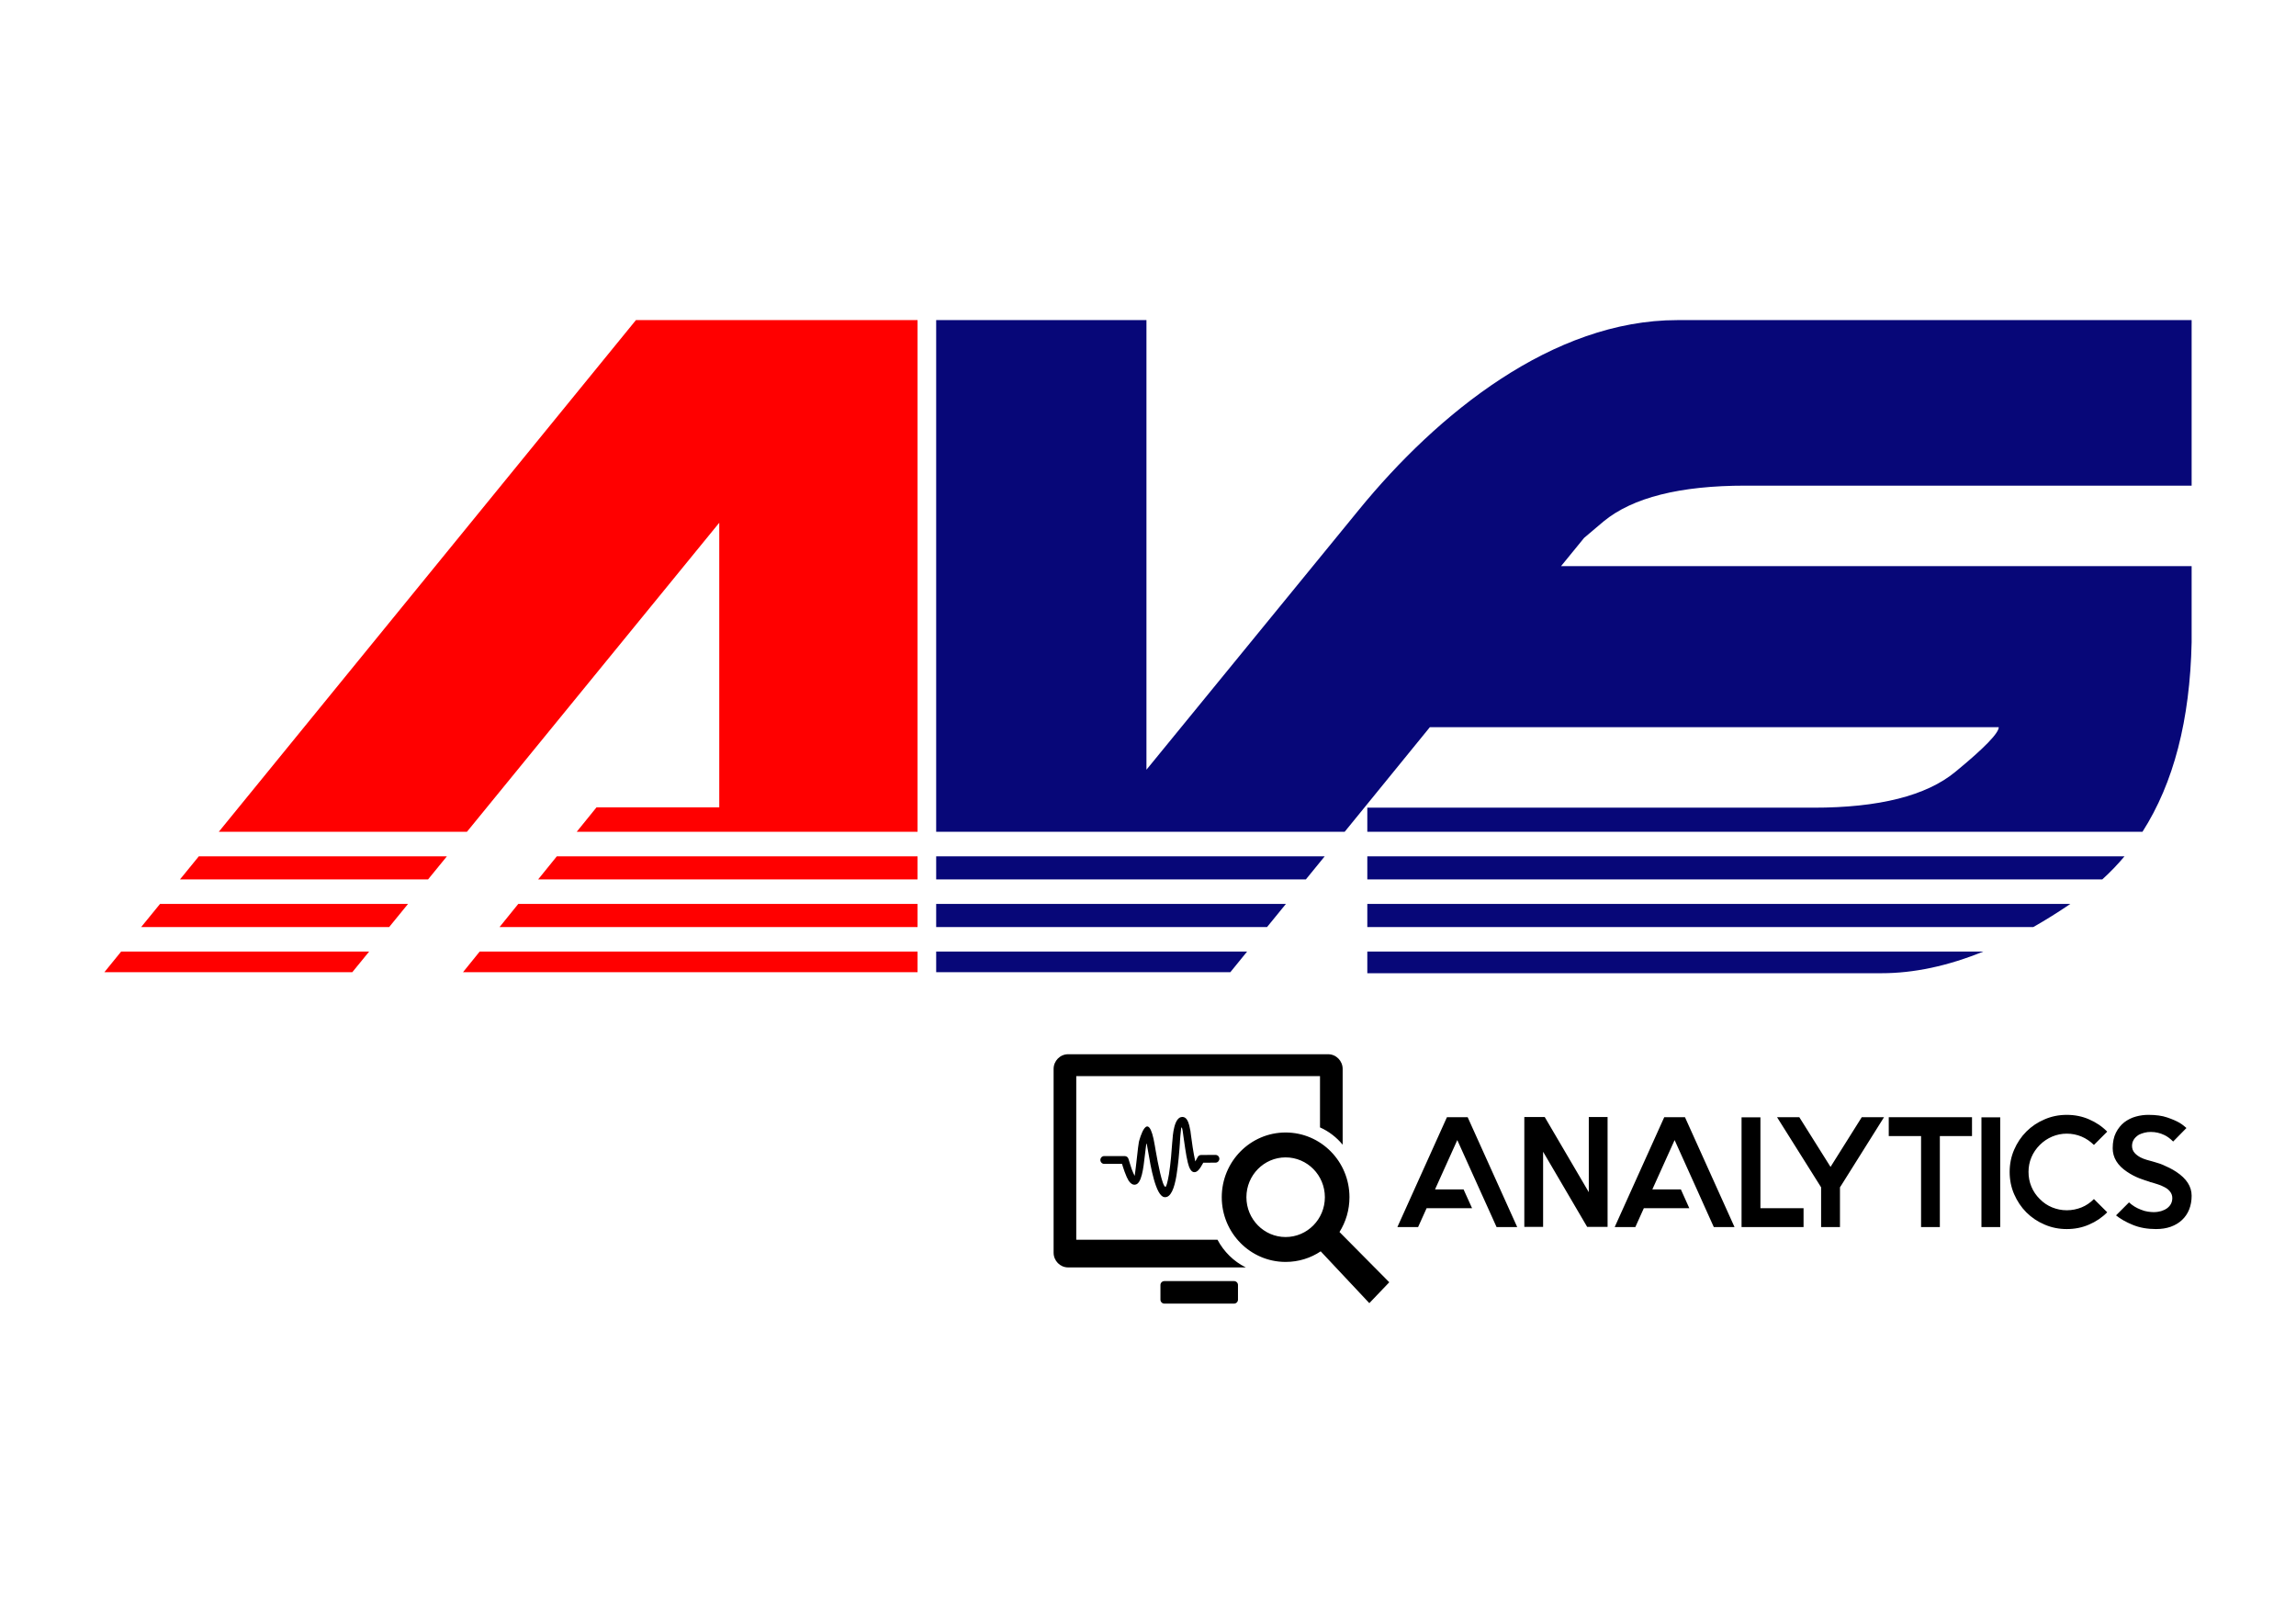
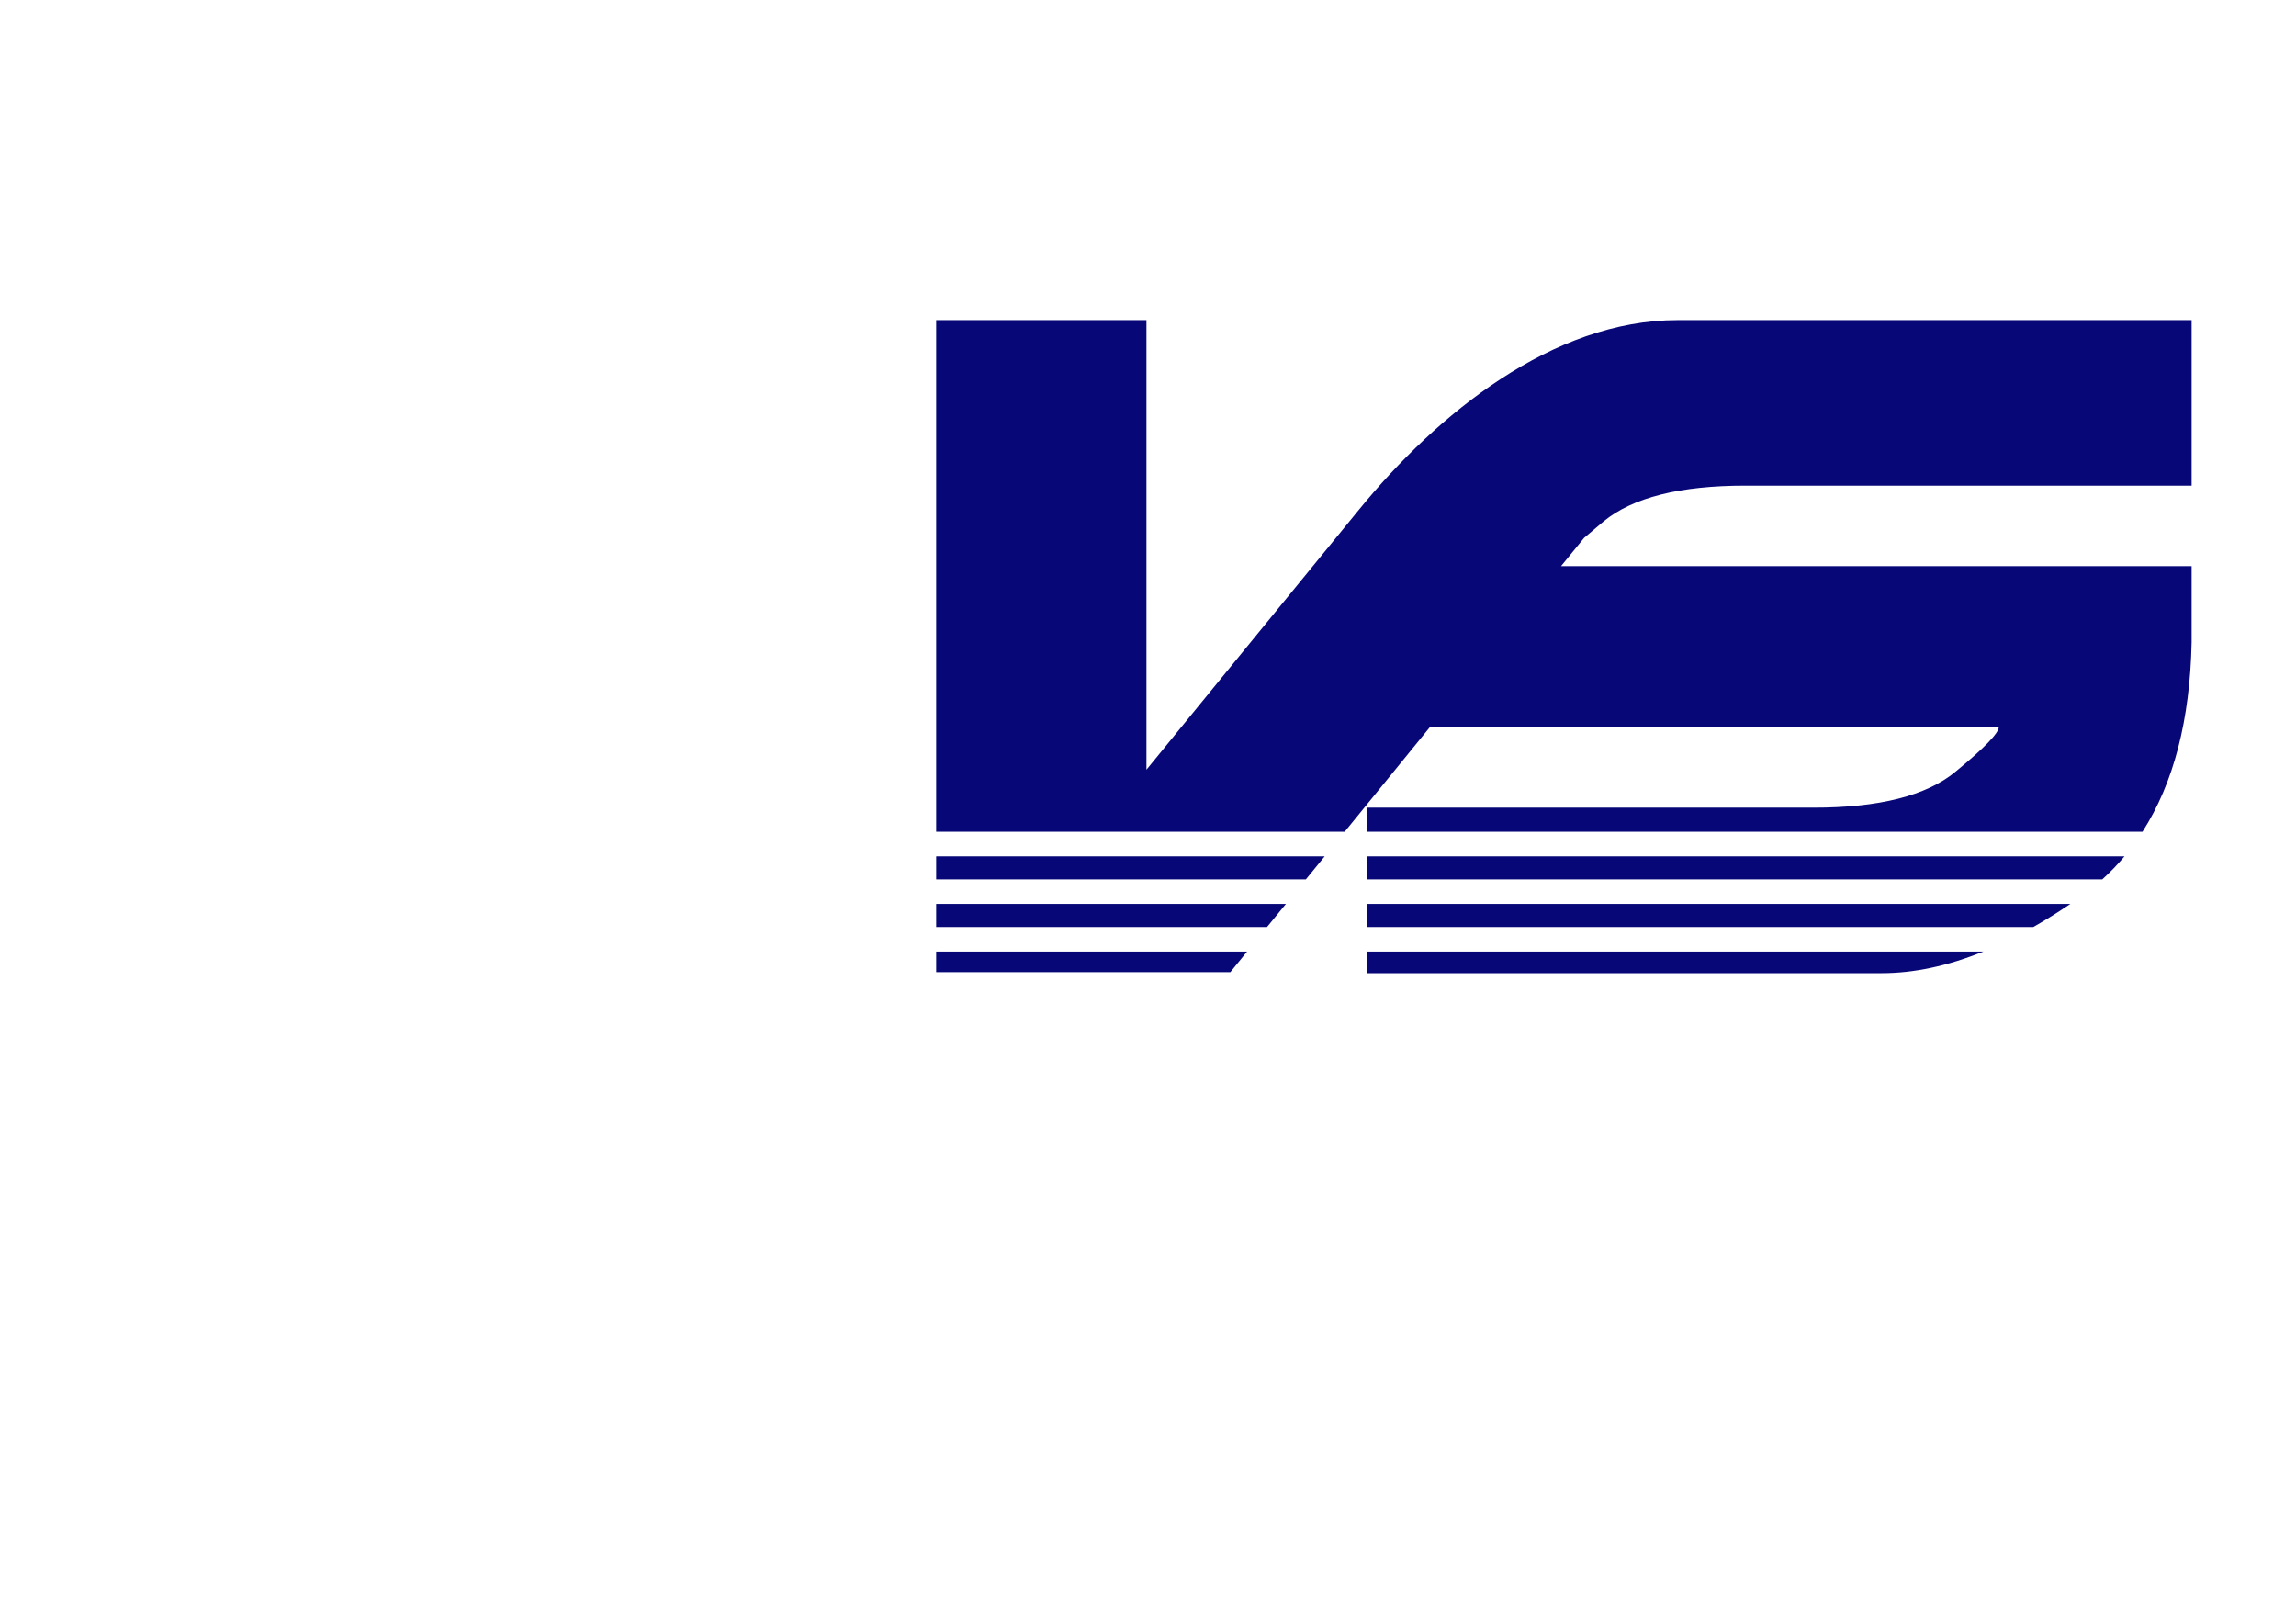
<svg xmlns="http://www.w3.org/2000/svg" xml:space="preserve" width="297mm" height="210mm" style="shape-rendering:geometricPrecision; text-rendering:geometricPrecision; image-rendering:optimizeQuality; fill-rule:evenodd; clip-rule:evenodd" viewBox="0 0 29700 21000">
  <defs>
    <style type="text/css">
   
    .fil0 {fill:black}
    .fil1 {fill:#070778;fill-rule:nonzero}
    .fil2 {fill:red;fill-rule:nonzero}
   
  </style>
  </defs>
  <g id="Camada_x0020_1">
-     <path class="fil0" d="M17084 16184l0 0 629 670 258 -270 -644 -650 0 0c82,-130 129,-285 129,-450 0,-462 -369,-837 -826,-837 -456,0 -826,375 -826,837 0,462 370,837 826,837 168,0 324,-50 454,-137zm11266 -720c0,66 -11,126 -32,179 -22,54 -53,99 -93,136 -40,38 -88,66 -145,87 -57,20 -120,30 -191,30 -112,0 -212,-18 -300,-54 -88,-36 -160,-77 -217,-123l168 -168c45,41 95,72 151,93 33,14 65,23 95,27 30,4 54,6 73,6 35,0 67,-5 96,-13 29,-9 55,-21 76,-36 46,-34 69,-78 69,-134 0,-34 -12,-64 -36,-91 -19,-22 -43,-39 -73,-53 -25,-13 -50,-24 -77,-32 -27,-8 -52,-16 -73,-23 -7,-2 -13,-4 -19,-5 -5,0 -10,-2 -14,-5 -2,0 -7,-1 -12,-4 -28,-8 -69,-22 -123,-42 -53,-21 -106,-48 -159,-84 -123,-82 -185,-184 -185,-304 0,-80 14,-147 42,-202 28,-55 64,-99 108,-134 45,-34 95,-59 150,-74 54,-15 108,-22 161,-22 97,0 179,11 245,34 67,23 120,46 159,69 20,12 37,24 52,36 14,11 26,22 37,31l-172 175c-37,-37 -74,-65 -112,-83 -57,-28 -116,-41 -179,-41 -27,0 -54,3 -81,10 -27,7 -51,16 -71,26 -59,37 -89,85 -89,145 0,36 12,67 36,93 18,20 42,38 73,55 26,13 53,24 82,32 28,8 54,16 79,22l24 7c7,2 20,6 39,12 19,5 41,13 67,24 25,11 53,24 84,39 30,15 60,32 90,52 131,87 197,189 197,307zm-1092 215c-67,68 -146,121 -235,159 -89,39 -185,58 -288,58 -102,0 -197,-19 -287,-58 -90,-38 -169,-91 -236,-158 -67,-67 -119,-146 -158,-235 -39,-90 -58,-186 -58,-288 0,-101 19,-197 58,-287 39,-90 91,-168 158,-235 67,-67 146,-120 236,-158 90,-39 185,-58 287,-58 103,0 199,19 288,58 89,38 168,91 235,159l-172 172c-48,-47 -101,-83 -160,-108 -60,-25 -124,-38 -191,-38 -67,0 -129,13 -189,38 -59,25 -113,61 -160,108 -48,48 -84,101 -109,161 -25,59 -37,122 -37,188 0,67 12,130 37,190 25,60 61,114 109,161 47,48 101,84 160,108 60,24 122,37 189,37 67,0 131,-13 191,-37 59,-24 112,-60 160,-108l172 171zm-1384 -1228l0 1419 -243 0 0 -1419 243 0zm-365 -2l0 244 -416 0 0 1177 -243 0 0 -1177 -418 0 0 -244 418 0 243 0 416 0zm-1426 0l288 0 -548 873 -22 34 0 33 0 481 -244 0 0 -514 -570 -907 288 0 404 643 404 -643zm-1311 1177l558 0 0 244 -558 0 -244 0 0 -244 0 -1175 244 0 0 1175zm-976 -1177l641 1421 -268 0 -110 -244 0 0 -109 -243 0 0 -288 -638 -288 638 369 0 109 243 -588 0 -110 244 -267 0 641 -1421 268 0zm-1244 -2l243 0 0 1421 -264 0 -570 -972 0 972 -243 0 0 -1421 264 0 570 972 0 -972zm-1567 2l641 1421 -267 0 -110 -244 0 0 -110 -243 0 0 -288 -638 -288 638 369 0 110 243 -588 0 -110 244 -268 0 641 -1421 268 0zm-5169 -814l3365 0c103,0 187,86 187,190l0 980c-79,-96 -179,-173 -293,-224l0 -663 -3153 0 0 2116 1827 0c82,155 210,281 366,358l-2299 0c-103,0 -187,-86 -187,-190l0 -2377c0,-104 84,-190 187,-190zm1245 2934l903 0c27,0 50,23 50,50l0 190c0,28 -23,51 -50,51l-903 0c-27,0 -50,-23 -50,-51l0 -190c0,-27 23,-50 50,-50zm-778 -1516c-27,0 -49,-23 -49,-51 0,-27 22,-50 49,-50l267 0c24,0 44,18 49,41 7,24 14,47 21,68 6,22 13,41 19,59 15,40 28,69 39,88 7,-42 21,-168 34,-282 6,-56 12,-109 20,-155 0,-1 0,-3 1,-5 4,-17 120,-465 205,49 3,16 7,40 12,70 27,155 85,459 125,465 11,1 27,-52 46,-163 22,-136 35,-303 43,-419l1 -7 0 -1c5,-73 21,-315 129,-314l0 0 0 0 0 0 0 0c30,0 56,18 75,64 10,24 20,60 28,110l1 1 0 0c1,7 3,24 6,47l0 0c6,43 14,108 24,171 10,62 21,126 32,174 3,11 -1,12 8,-3 3,-7 10,-18 21,-38l4 -8c10,-18 28,-27 47,-26l184 -1c27,0 49,22 49,50 0,27 -22,50 -49,50l-159 1c-42,75 -74,127 -121,122 -37,-4 -62,-53 -79,-123 -13,-51 -24,-118 -34,-183 -11,-68 -19,-131 -25,-172l1 0 -1 -1c-2,-21 -4,-36 -6,-44l0 0c-1,-9 -14,-93 -22,-37 -7,55 -13,134 -15,166l0 1 0 8c-8,118 -22,289 -45,429 -27,164 -74,291 -157,279 -112,-15 -178,-403 -208,-581 -5,-31 -9,-55 -12,-67 0,-1 0,-2 0,-3 -8,-45 -12,-43 -13,-41 -6,39 -12,91 -18,146 -20,178 -43,378 -128,385 -30,3 -57,-13 -83,-52 -15,-25 -33,-62 -52,-116 -7,-18 -14,-39 -21,-62 -4,-13 -8,-26 -12,-39l-231 0zm2347 -84c281,0 508,231 508,515 0,284 -227,515 -508,515 -280,0 -507,-231 -507,-515 0,-284 227,-515 507,-515z" />
    <g id="_2063435638736">
-       <path class="fil1" d="M22786 4140l819 0 783 0 3962 0 0 2141 -3962 0 -1810 0c-848,0 -1459,154 -1834,462 -95,79 -179,150 -252,213l-299 366 918 0 4011 0 733 0 2495 0 0 984c-21,1006 -233,1823 -636,2452l-10027 0 0 -312 3962 0 782 0 1028 0c847,0 1459,-154 1834,-463 375,-308 562,-501 562,-578l-1369 0 -5990 0 -1102 1353 -5284 0 0 -6618 2720 0 0 5815c1312,-1605 1438,-1759 2750,-3364 1014,-1241 2506,-2451 4118,-2451l1088 0zm4696 6935c-89,106 -185,206 -288,299l-9507 0 0 -299 9795 0zm-10346 0l-244 299 -4782 0 0 -299 5026 0zm9645 616c-162,110 -322,210 -479,299l-8615 0 0 -299 9094 0zm-10147 0l-244 299 -4280 0 0 -299 4524 0zm9021 616c-460,187 -898,280 -1316,280l-1908 0 -4744 0 0 -280 7968 0zm-9523 0l-217 267 -3805 0 0 -267 4022 0z" />
-       <path class="fil2" d="M8226 4140l3643 0 0 6618 -4409 0 256 -316 1588 0 0 -3681 -3264 3997 -3210 0 5396 -6618zm3643 6935l0 299 -4908 0 242 -299 4666 0zm-6088 0l-244 299 -3209 0 244 -299 3209 0zm6088 616l0 299 -5407 0 242 -299 5165 0zm-6591 0l-244 299 -3208 0 244 -299 3208 0zm6591 616l0 267 -5880 0 216 -267 5664 0zm-7094 0l-218 267 -3207 0 217 -267 3208 0z" />
+       <path class="fil1" d="M22786 4140l819 0 783 0 3962 0 0 2141 -3962 0 -1810 0c-848,0 -1459,154 -1834,462 -95,79 -179,150 -252,213l-299 366 918 0 4011 0 733 0 2495 0 0 984c-21,1006 -233,1823 -636,2452l-10027 0 0 -312 3962 0 782 0 1028 0c847,0 1459,-154 1834,-463 375,-308 562,-501 562,-578l-1369 0 -5990 0 -1102 1353 -5284 0 0 -6618 2720 0 0 5815c1312,-1605 1438,-1759 2750,-3364 1014,-1241 2506,-2451 4118,-2451l1088 0zm4696 6935c-89,106 -185,206 -288,299l-9507 0 0 -299 9795 0zm-10346 0l-244 299 -4782 0 0 -299 5026 0zm9645 616c-162,110 -322,210 -479,299l-8615 0 0 -299 9094 0m-10147 0l-244 299 -4280 0 0 -299 4524 0zm9021 616c-460,187 -898,280 -1316,280l-1908 0 -4744 0 0 -280 7968 0zm-9523 0l-217 267 -3805 0 0 -267 4022 0z" />
    </g>
  </g>
</svg>